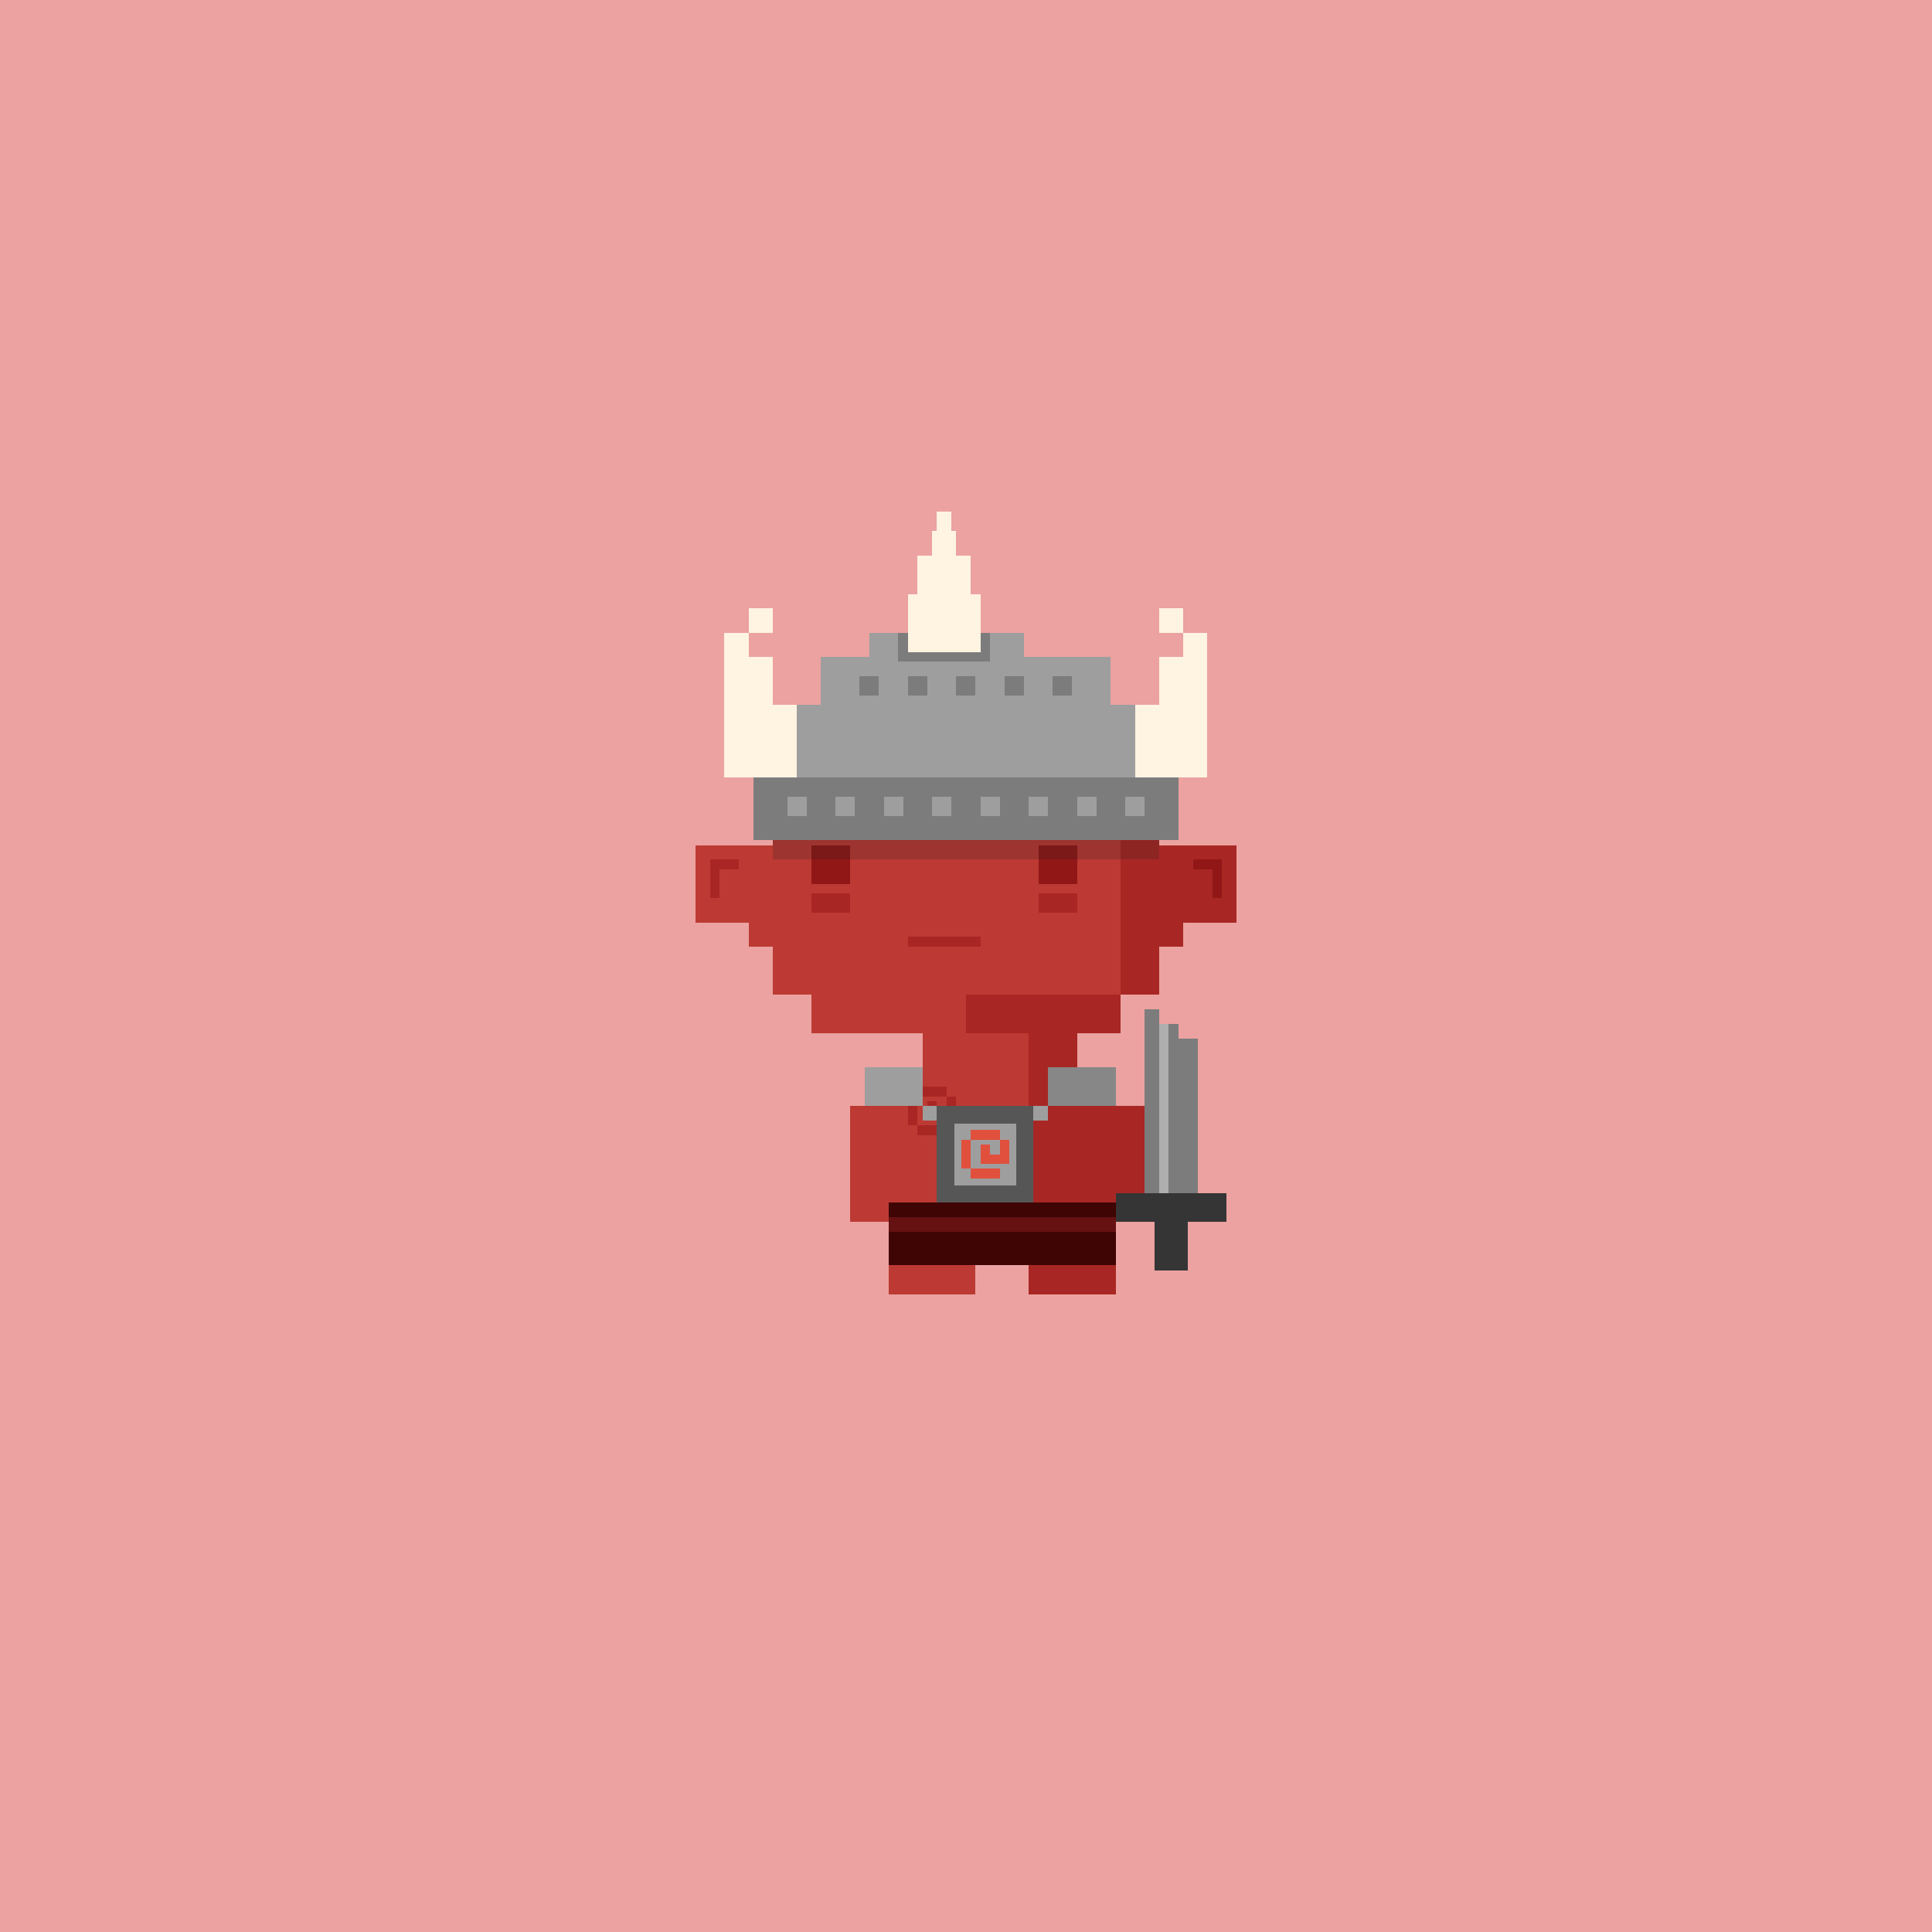
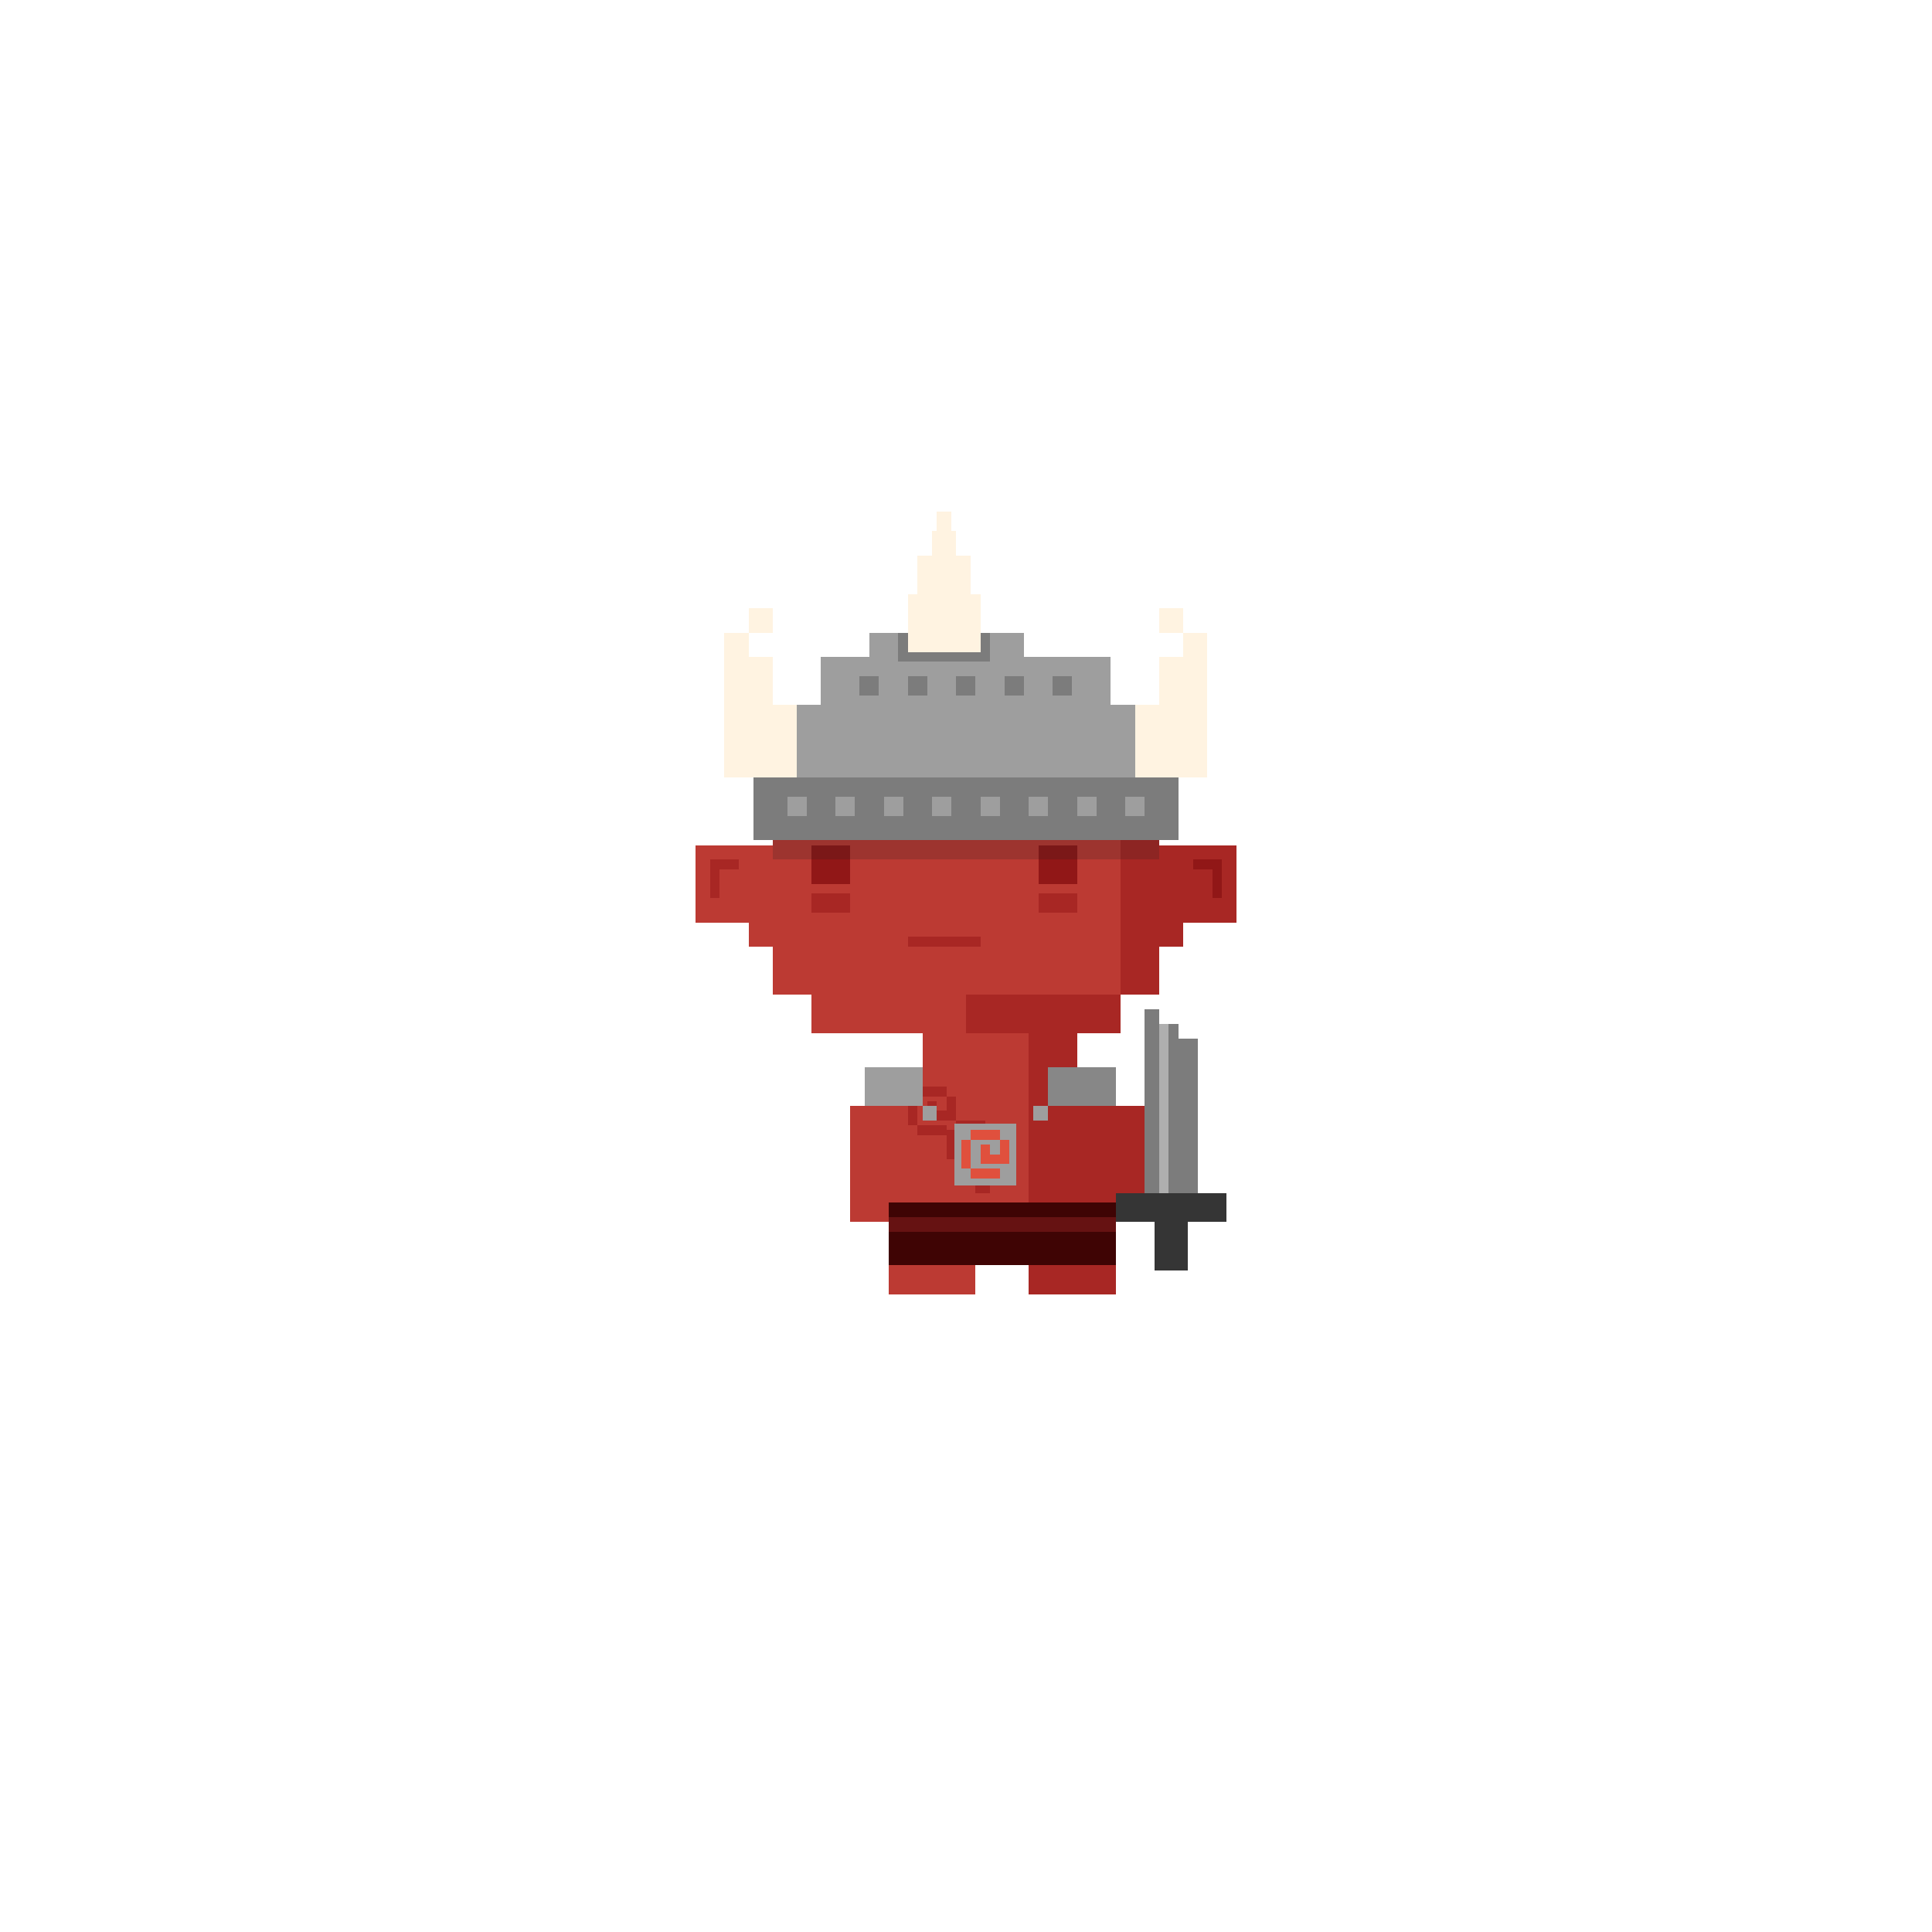
<svg xmlns="http://www.w3.org/2000/svg" viewBox="0 0 400 400">
  <defs>
    <style>.Body__cls-1{fill:#eba2a0}.Body__cls-2{fill:#bc3a33}.Body__cls-3{fill:#a82724}.Body__cls-4{fill:#911717}</style>
  </defs>
  <g id="Body__Fire" shape-rendering="crispEdges">
-     <path class="Body__cls-1" d="M-2-2H403V402H-2z" />
    <path class="Body__cls-2" d="M240 206 240 161 235 161 235 156 230 156 230 151 170 151 170 156 165 156 165 161 160 161 160 175 144 175 144 191 155 191 155 196 160 196 160 206 168 206 168 214 191 214 191 221 184 221 184 229 176 229 176 245 176 253 184 253 184 262 184 268 202 268 202 262 213 262 213 214 200 214 200 206 240 206z" />
    <path class="Body__cls-3" d="M200 214 213 214 213 262 213 268 231 268 231 262 231 253 239 253 239 245 239 229 231 229 231 221 223 221 223 214 232 214 232 206 200 206 200 214zM225 151H230V156H225zM240 175 240 161 235 161 235 156 230 156 230 161 232 161 232 206 240 206 240 196 245 196 245 191 256 191 256 175 240 175z" />
    <path id="Body__Left_Eye" data-name="Left Eye" class="Body__cls-4" d="M168 175H176V183H168z" />
    <path id="Body__Right_Eye" data-name="Right Eye" class="Body__cls-4" d="M215 175H223V183H215z" />
    <path id="Body__Mouth" class="Body__cls-3" d="M188 194H203V196H188z" />
    <path id="Body__Left_Cheek" data-name="Left Cheek" class="Body__cls-3" d="M168 185H176V189H168z" />
    <path id="Body__Right_Cheek" data-name="Right Cheek" class="Body__cls-3" d="M215 185H223V189H215z" />
    <path class="Body__cls-3" d="M202 245H205V247H202z" />
    <path class="Body__cls-4" d="M251 178 247 178 247 180 251 180 251 186 253 186 253 180 253 178 251 178z" />
    <path class="Body__cls-3" d="M149 178 153 178 153 180 149 180 149 186 147 186 147 180 147 178 149 178zM196 233 190 233 190 235 196 235 196 240 198 240 198 234 196 234 196 233zM190 225H196V227H190zM194 230 194 228 192 228 192 230 192 232 194 232 196 232 198 232 198 227 196 227 196 230 194 230zM188 227H190V233H188zM198 240H204V242H198zM198 232H204V234H198zM204 234 204 237 202 237 202 235 200 235 200 237 200 239 202 239 204 239 206 239 206 234 204 234z" />
  </g>
  <defs>
    <style>.Helmet__cls-1{fill:#7c7c7c}.Helmet__cls-2{fill:#fff3e1}.Helmet__cls-3{fill:#231f20;opacity:0.2}.Helmet__cls-4{fill:#9e9e9e}</style>
  </defs>
  <g id="Helmet__Auxiliary_Calvary" data-name="Auxiliary Calvary" shape-rendering="crispEdges">
    <path class="Helmet__cls-1" d="M156 161H244V173H156z" />
    <path class="Helmet__cls-2" d="M245 131 245 136 240 136 240 146 235 146 235 161 250 161 250 146 250 136 250 131 245 131zM240 126H245V131H240zM160 146 160 136 155 136 155 131 150 131 150 136 150 146 150 161 165 161 165 146 160 146zM155 126H160V131H155z" />
    <path class="Helmet__cls-1" d="M156 161H244V174H156z" />
    <path class="Helmet__cls-3" d="M160 174H240V178H160z" />
    <path class="Helmet__cls-4" d="M163 165H167V169H163zM173 165H177V169H173zM183 165H187V169H183zM203 165H207V169H203zM193 165H197V169H193zM213 165H217V169H213zM223 165H227V169H223zM233 165H237V169H233zM230 146 230 136 212 136 212 131 180 131 180 136 170 136 170 146 165 146 165 161 235 161 235 146 230 146z" />
    <path class="Helmet__cls-2" d="M201 123 201 115 198 115 198 110 197 110 197 106 194 106 194 110 193 110 193 115 190 115 190 123 188 123 188 135 203 135 203 123 201 123z" />
    <path class="Helmet__cls-1" d="M188 135H203V137H188zM186 131H188V137H186zM203 131H205V137H203zM178 140H182V144H178zM188 140H192V144H188zM198 140H202V144H198zM208 140H212V144H208zM218 140H222V144H218z" />
  </g>
  <defs>
    <style>.Pants__cls-1{fill:#3f0404}.Pants__cls-2{fill:#661212}</style>
  </defs>
  <g id="Pants__Ember_Pants" data-name="Ember Pants" shape-rendering="crispEdges">
    <path class="Pants__cls-1" d="M184 249H231V262H184z" />
    <path class="Pants__cls-2" d="M184 252H231V255H184z" />
  </g>
  <defs>
    <style>.Armor__cls-1{fill:#9e9e9e}.Armor__cls-2{fill:#878787}.Armor__cls-3{fill:#565656}.Armor__cls-4{fill:#e0503d}</style>
  </defs>
  <g id="Armor__Tinder_Chestplate" data-name="Tinder Chestplate" shape-rendering="crispEdges">
-     <path class="Armor__cls-1" d="M179 221H191V229H179z" />
+     <path class="Armor__cls-1" d="M179 221H191V229H179" />
    <path class="Armor__cls-2" d="M217 221H231V229H217z" />
    <path class="Armor__cls-1" d="M214 229H217V232H214zM191 229H194V232H191z" />
-     <path class="Armor__cls-3" d="M194 229H214V249H194z" />
    <path class="Armor__cls-1" d="M197.64 232.64H210.37V245.37H197.64z" />
    <path class="Armor__cls-4" d="M201 242H207V244H201zM201 234H207V236H201zM207 236 207 239 205 239 205 237 203 237 203 239 203 241 205 241 207 241 209 241 209 236 207 236zM199 236H201V242H199z" />
  </g>
  <defs>
    <style>.Accessory__cls-1{fill:#353535}.Accessory__cls-2{fill:#7c7c7c}.Accessory__cls-3{fill:#afafaf}</style>
  </defs>
  <g id="Accessory__Sword" shape-rendering="crispEdges">
    <path class="Accessory__cls-1" d="M231 247 231 253 239 253 239 263 246 263 246 253 254 253 254 247 231 247z" />
    <path class="Accessory__cls-2" d="M244 212 240 212 240 209 237 209 237 247 248 247 248 215 244 215 244 212z" />
    <path class="Accessory__cls-3" d="M240 212H242V247H240z" />
  </g>
</svg>